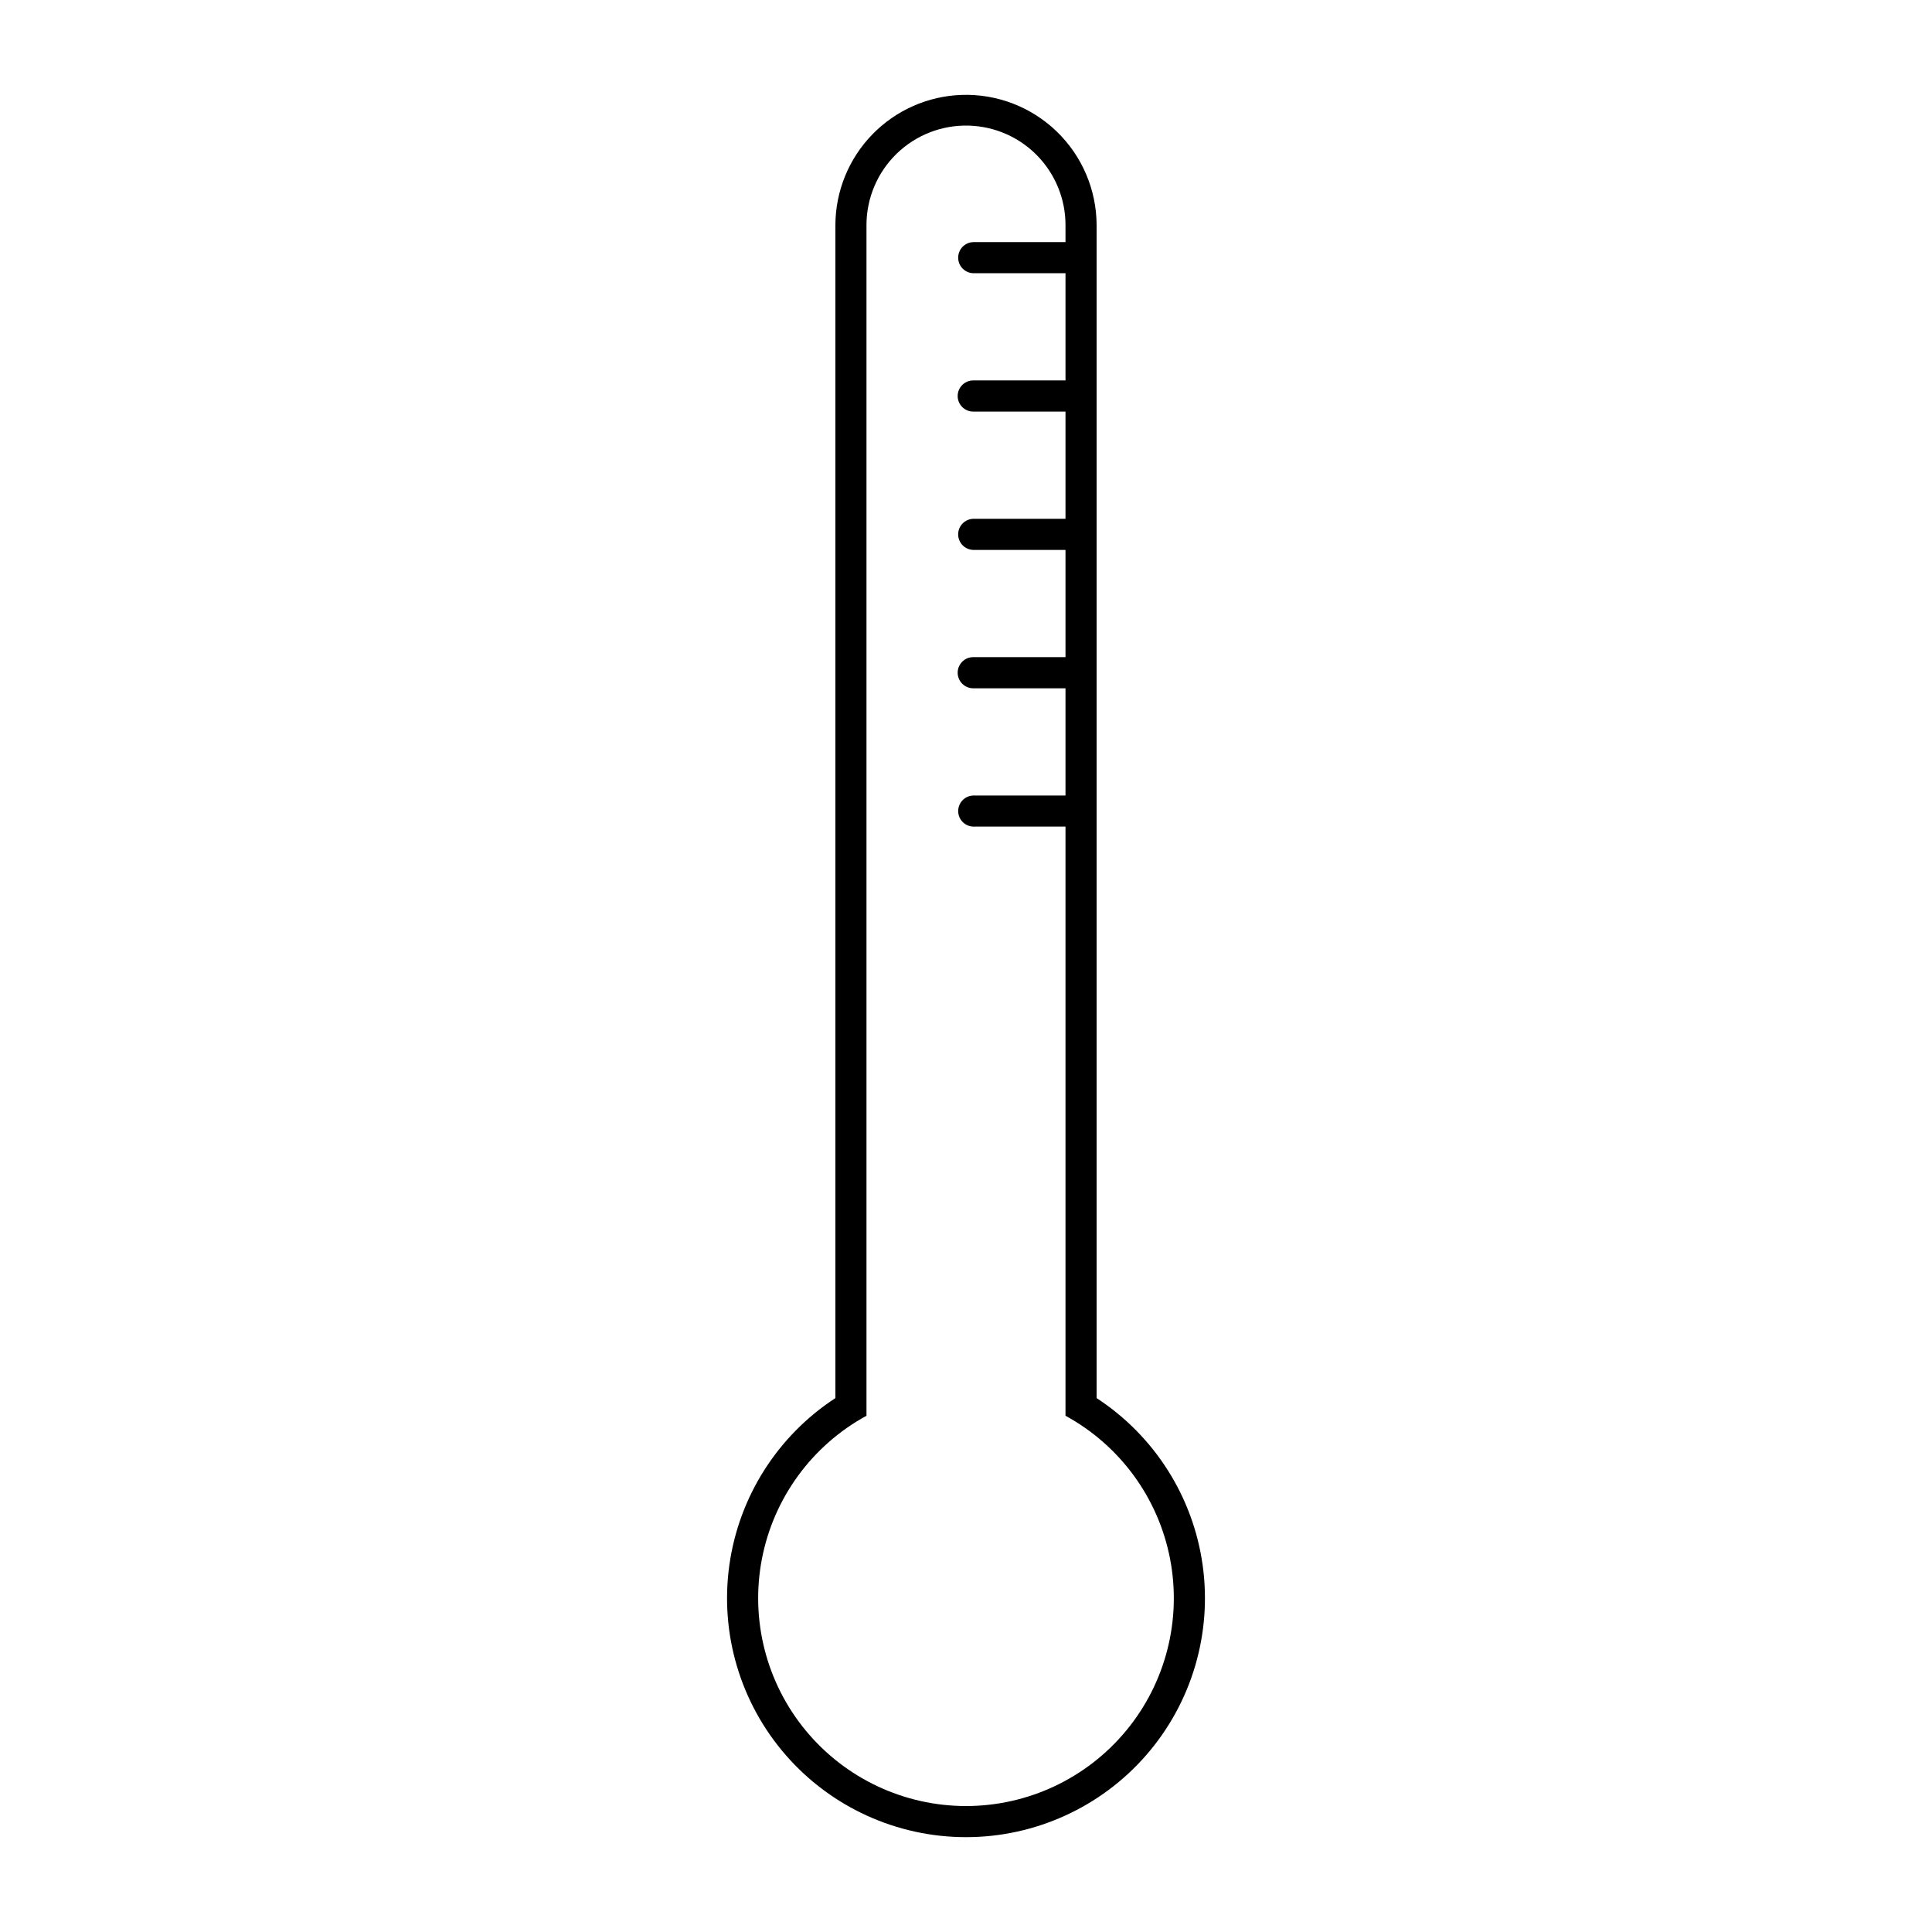
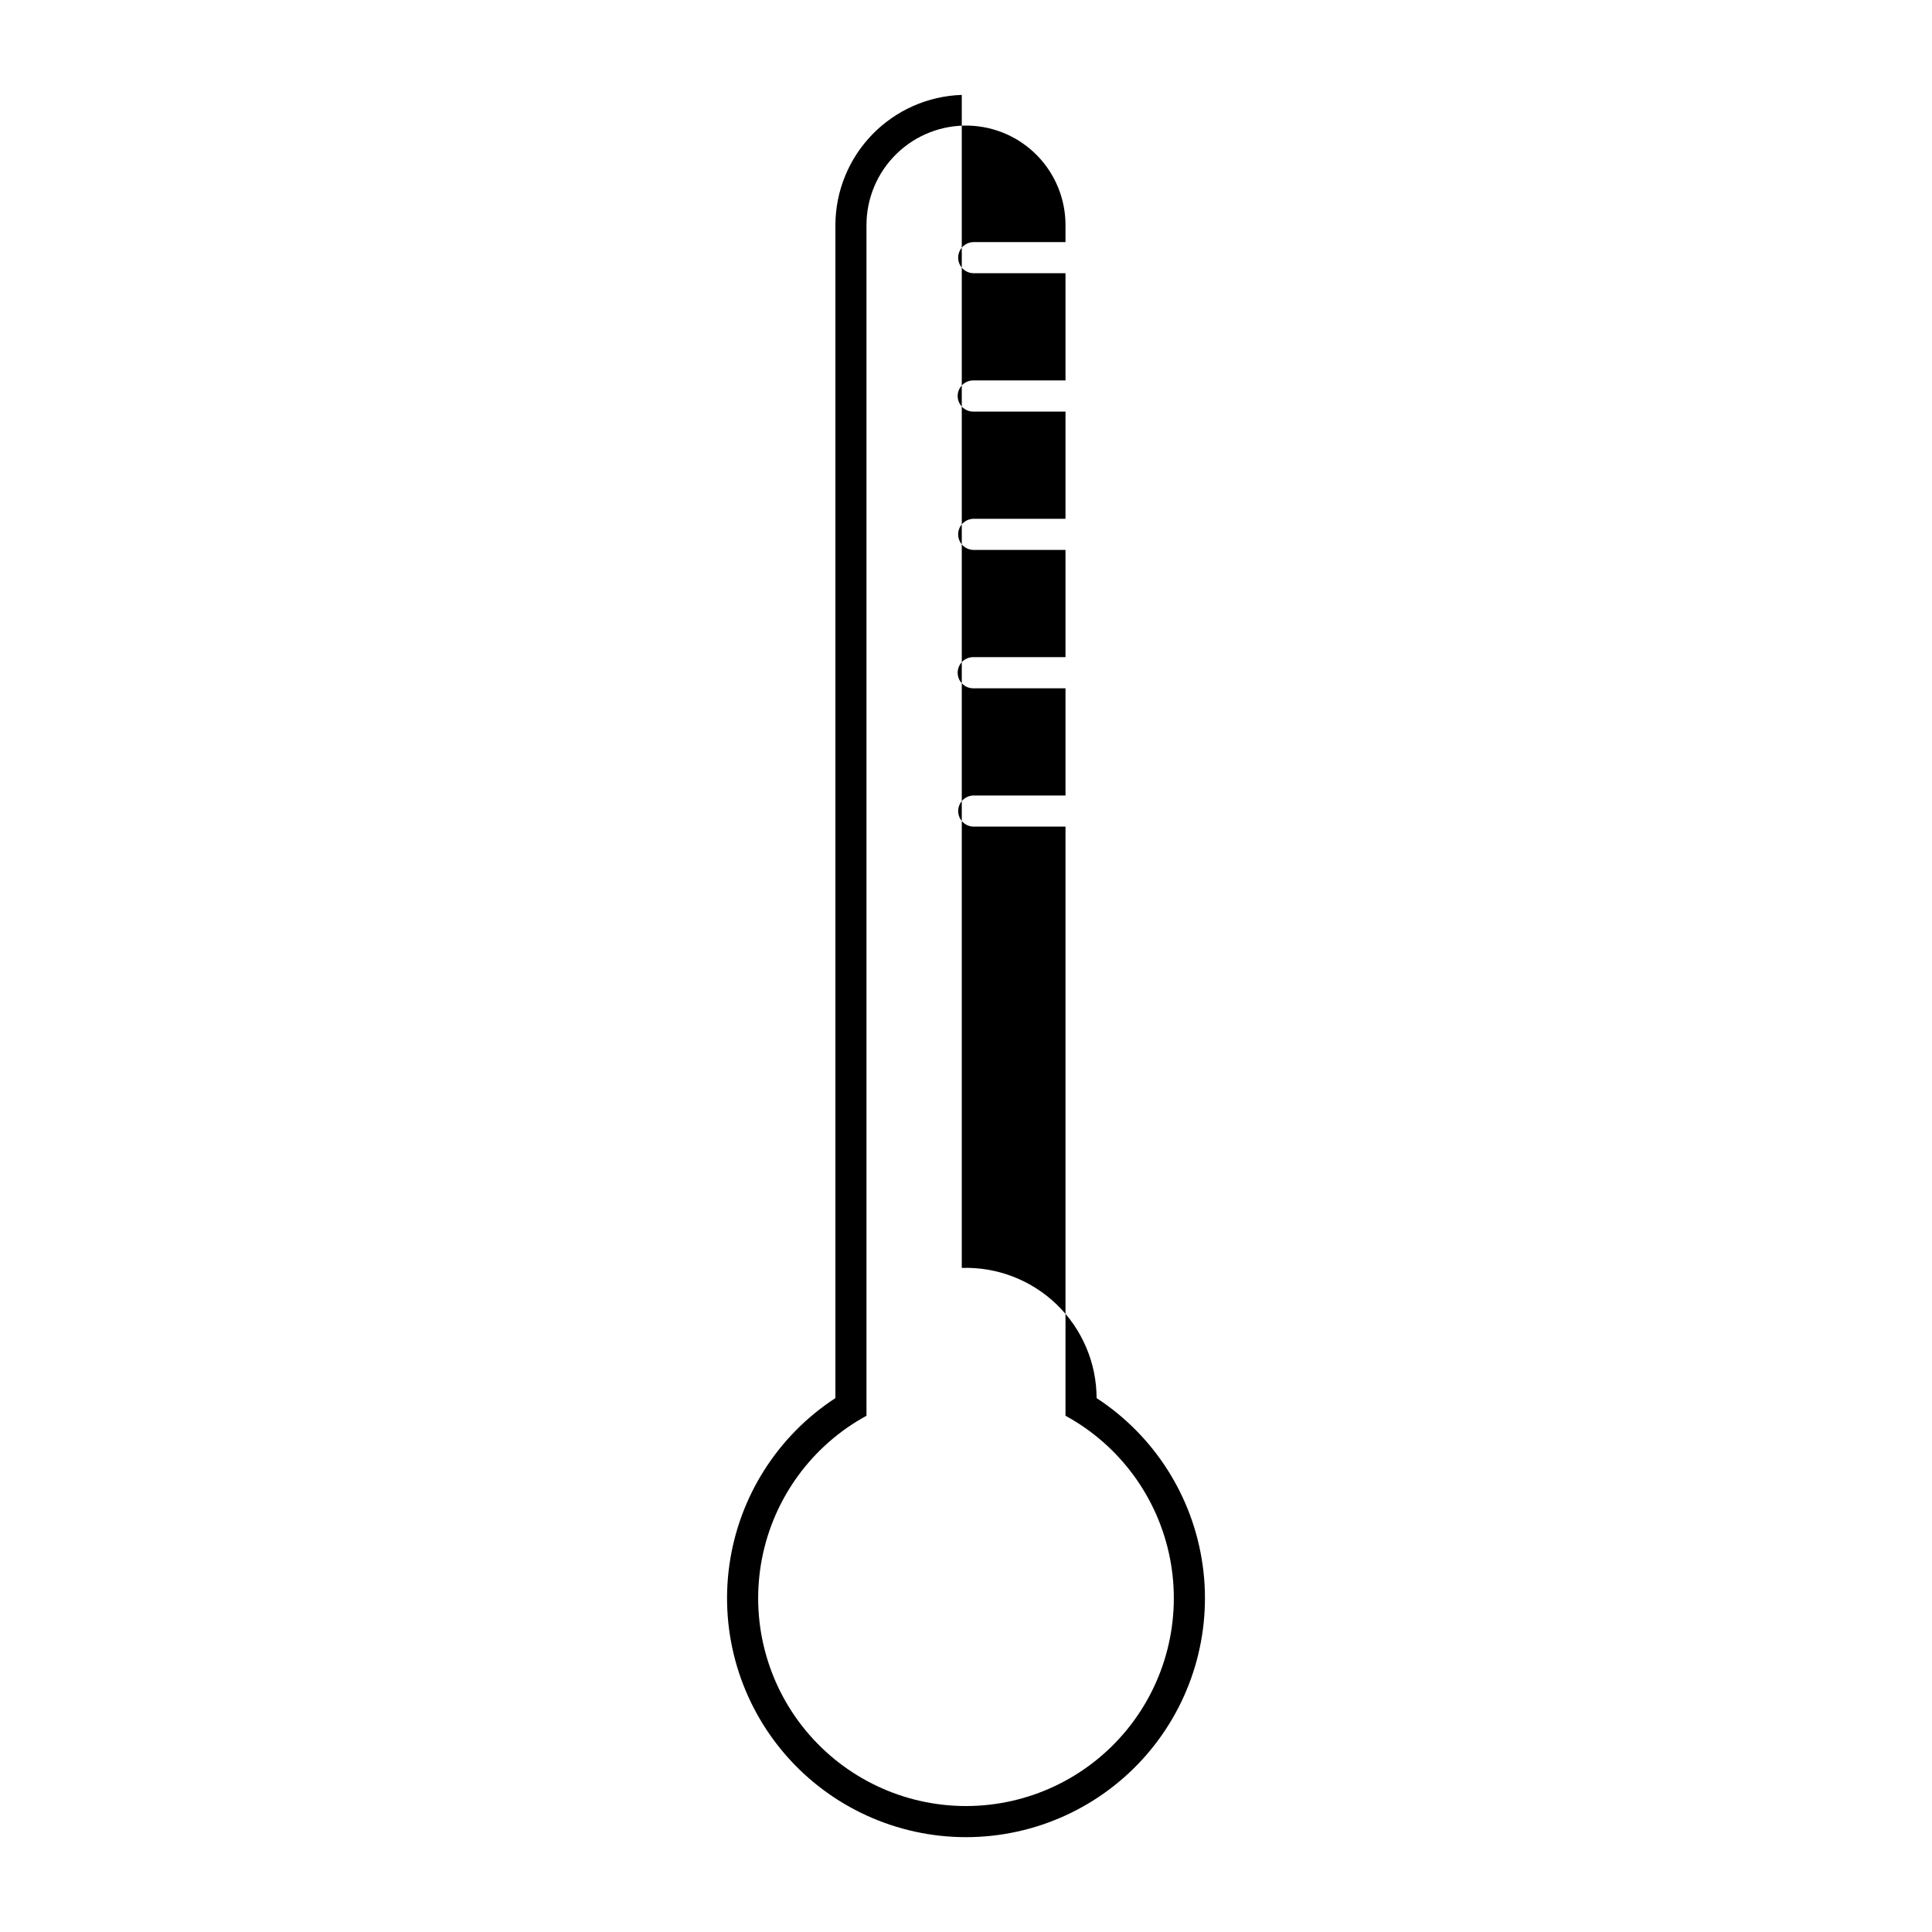
<svg xmlns="http://www.w3.org/2000/svg" fill="#000000" width="800px" height="800px" version="1.1" viewBox="144 144 512 512">
-   <path d="m398.88 169.15c-8.965 0.293-17.465 4.051-23.715 10.488-6.246 6.434-9.754 15.043-9.777 24.012v310.86c-15.336 10.012-25.59 26.172-28.109 44.312-2.523 18.141 2.934 36.484 14.961 50.301 12.027 13.812 29.445 21.742 47.758 21.742 18.316 0 35.734-7.93 47.762-21.742 12.027-13.816 17.484-32.16 14.961-50.301-2.519-18.141-12.773-34.301-28.109-44.312v-310.86c-0.027-9.355-3.84-18.305-10.57-24.801-6.731-6.5-15.809-10-25.16-9.699zm1.891 8.141c6.859 0.199 13.367 3.062 18.148 7.984 4.777 4.926 7.453 11.516 7.449 18.375v4.512h-24.477c-2.215 0.086-3.965 1.902-3.965 4.121 0 2.215 1.75 4.035 3.965 4.121h24.477v28.414h-24.477c-2.266 0.016-4.098 1.859-4.098 4.129 0 2.269 1.832 4.113 4.098 4.129h24.477v28.414h-24.477c-2.215 0.086-3.969 1.906-3.969 4.121 0 2.219 1.754 4.039 3.969 4.121h24.477v28.414h-24.477c-2.266 0.016-4.098 1.859-4.098 4.129 0 2.269 1.832 4.113 4.098 4.133h24.477v28.414l-24.477-0.004c-2.211 0.09-3.961 1.906-3.961 4.121s1.75 4.035 3.961 4.121h24.477v156.13c14.434 7.871 24.594 21.773 27.711 37.91 3.113 16.141-1.141 32.828-11.602 45.504-10.465 12.676-26.043 20.016-42.48 20.016-16.434 0-32.012-7.34-42.477-20.016-10.461-12.676-14.715-29.363-11.602-45.504 3.117-16.137 13.277-30.039 27.707-37.91v-315.54c0-7.125 2.883-13.953 8-18.918 5.113-4.969 12.02-7.652 19.145-7.441z" />
+   <path d="m398.88 169.15c-8.965 0.293-17.465 4.051-23.715 10.488-6.246 6.434-9.754 15.043-9.777 24.012v310.86c-15.336 10.012-25.59 26.172-28.109 44.312-2.523 18.141 2.934 36.484 14.961 50.301 12.027 13.812 29.445 21.742 47.758 21.742 18.316 0 35.734-7.93 47.762-21.742 12.027-13.816 17.484-32.16 14.961-50.301-2.519-18.141-12.773-34.301-28.109-44.312c-0.027-9.355-3.84-18.305-10.57-24.801-6.731-6.5-15.809-10-25.16-9.699zm1.891 8.141c6.859 0.199 13.367 3.062 18.148 7.984 4.777 4.926 7.453 11.516 7.449 18.375v4.512h-24.477c-2.215 0.086-3.965 1.902-3.965 4.121 0 2.215 1.75 4.035 3.965 4.121h24.477v28.414h-24.477c-2.266 0.016-4.098 1.859-4.098 4.129 0 2.269 1.832 4.113 4.098 4.129h24.477v28.414h-24.477c-2.215 0.086-3.969 1.906-3.969 4.121 0 2.219 1.754 4.039 3.969 4.121h24.477v28.414h-24.477c-2.266 0.016-4.098 1.859-4.098 4.129 0 2.269 1.832 4.113 4.098 4.133h24.477v28.414l-24.477-0.004c-2.211 0.09-3.961 1.906-3.961 4.121s1.75 4.035 3.961 4.121h24.477v156.13c14.434 7.871 24.594 21.773 27.711 37.91 3.113 16.141-1.141 32.828-11.602 45.504-10.465 12.676-26.043 20.016-42.48 20.016-16.434 0-32.012-7.34-42.477-20.016-10.461-12.676-14.715-29.363-11.602-45.504 3.117-16.137 13.277-30.039 27.707-37.91v-315.54c0-7.125 2.883-13.953 8-18.918 5.113-4.969 12.02-7.652 19.145-7.441z" />
</svg>